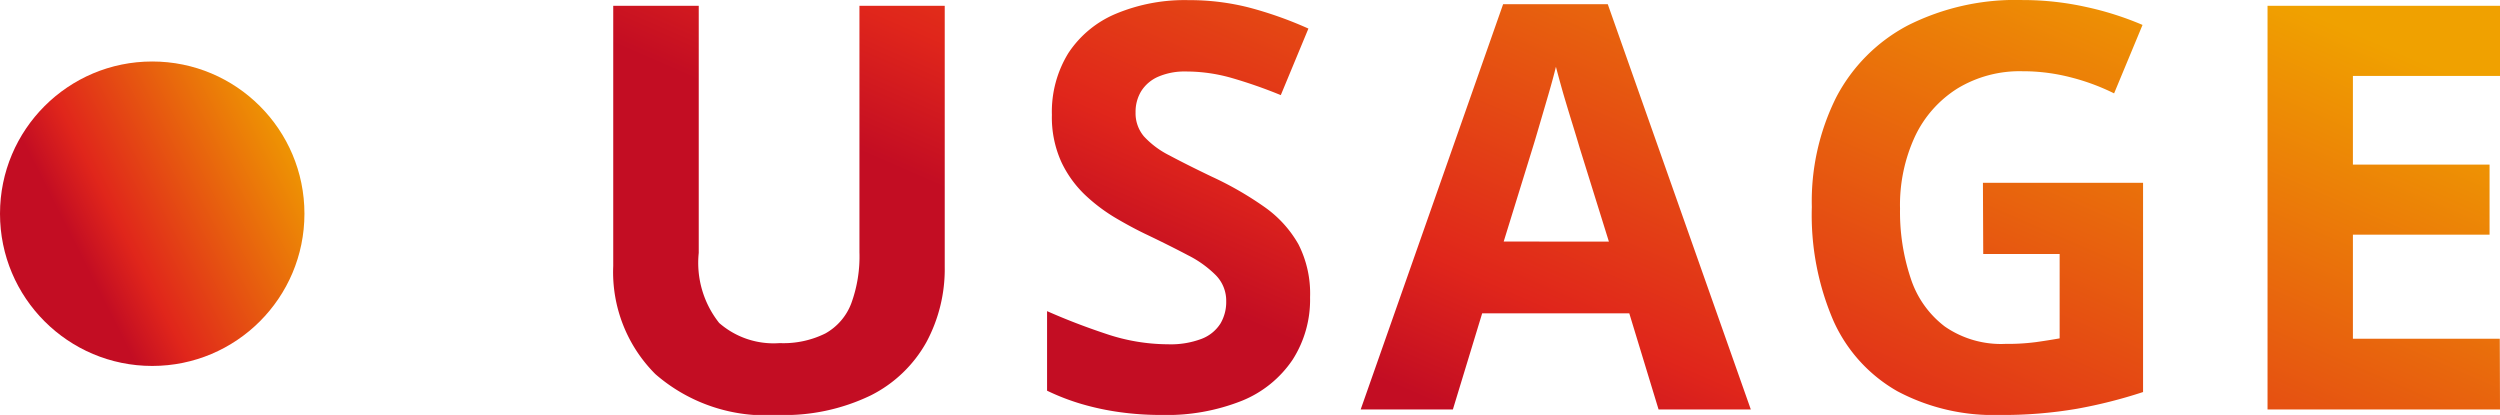
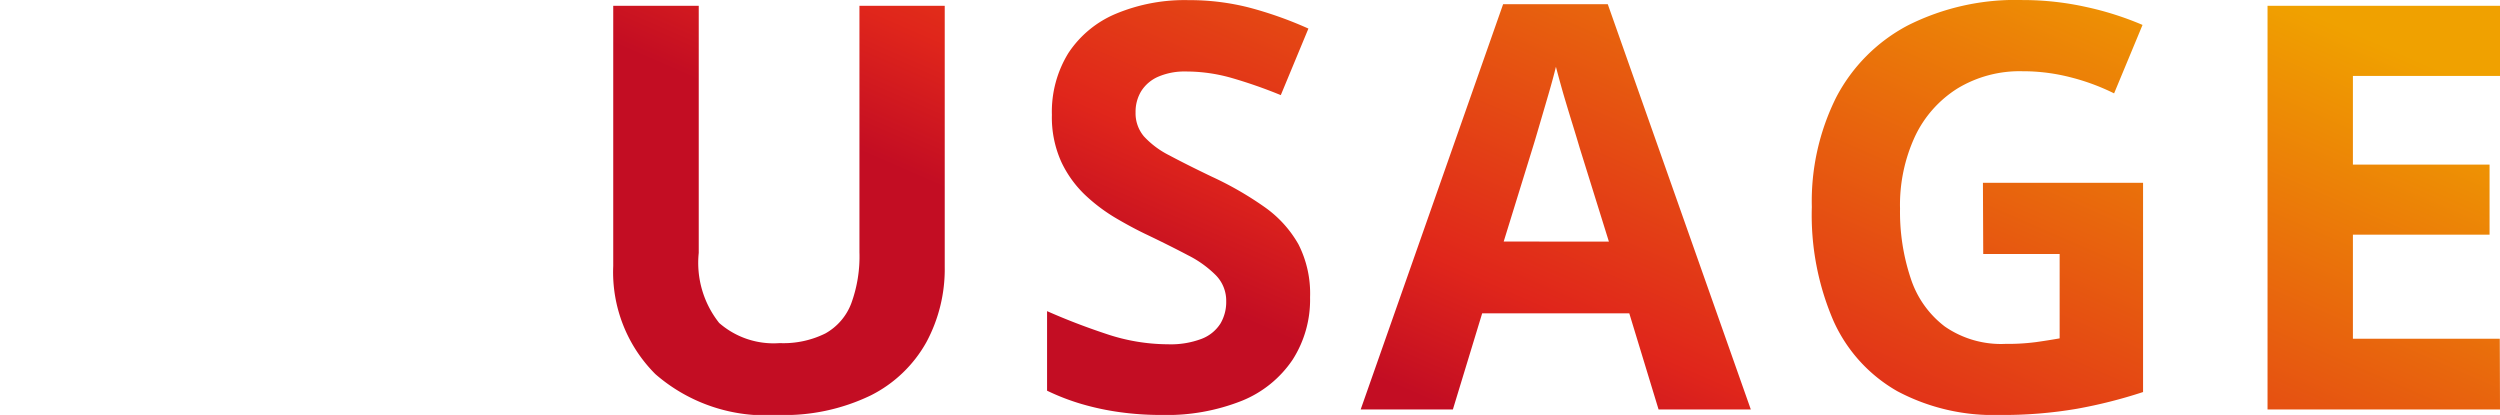
<svg xmlns="http://www.w3.org/2000/svg" width="57.482" height="9.541" viewBox="0 0 57.482 9.541">
  <defs>
    <linearGradient id="linear-gradient" x1="1.111" y1="0.441" x2="0.359" y2="0.822" gradientUnits="objectBoundingBox">
      <stop offset="0" stop-color="#f0a100" />
      <stop offset="0.81" stop-color="#e0261b" />
      <stop offset="1" stop-color="#c30d23" />
    </linearGradient>
  </defs>
  <g id="tt3" transform="translate(-262 -877.586)">
-     <circle id="Ellipse_4" data-name="Ellipse 4" cx="3.5" cy="3.5" r="3.5" transform="translate(262 879)" fill="url(#linear-gradient)" />
    <path id="Path_1555" data-name="Path 1555" d="M8.722-9.28v6A3.543,3.543,0,0,1,8.3-1.546,3.008,3.008,0,0,1,7.024-.324,4.573,4.573,0,0,1,4.875.127,3.863,3.863,0,0,1,2.069-.812,3.315,3.315,0,0,1,1.1-3.3V-9.28H3.066V-3.6a2.224,2.224,0,0,0,.47,1.612,1.9,1.9,0,0,0,1.39.463,2.168,2.168,0,0,0,1.051-.222,1.329,1.329,0,0,0,.594-.686,3.133,3.133,0,0,0,.19-1.181V-9.28Zm8.4,6.7a2.555,2.555,0,0,1-.4,1.435A2.56,2.56,0,0,1,15.557-.2,4.678,4.678,0,0,1,13.7.127a6.892,6.892,0,0,1-.943-.063,6.088,6.088,0,0,1-.882-.187,5.211,5.211,0,0,1-.8-.308V-2.26q.66.292,1.371.527a4.472,4.472,0,0,0,1.409.235,2,2,0,0,0,.778-.127.887.887,0,0,0,.428-.349.968.968,0,0,0,.133-.508.836.836,0,0,0-.235-.6,2.468,2.468,0,0,0-.644-.463q-.409-.216-.924-.463-.324-.152-.7-.371a4,4,0,0,1-.724-.536,2.545,2.545,0,0,1-.562-.771,2.485,2.485,0,0,1-.219-1.089,2.567,2.567,0,0,1,.381-1.422,2.429,2.429,0,0,1,1.089-.9,4.1,4.1,0,0,1,1.673-.314,5.546,5.546,0,0,1,1.381.168,8.814,8.814,0,0,1,1.374.486l-.635,1.53a11.074,11.074,0,0,0-1.149-.4,3.8,3.8,0,0,0-1.035-.143,1.521,1.521,0,0,0-.628.117.872.872,0,0,0-.394.33.907.907,0,0,0-.133.492.823.823,0,0,0,.194.555,2.03,2.03,0,0,0,.584.435q.39.209.974.489a7.693,7.693,0,0,1,1.216.7,2.636,2.636,0,0,1,.778.857A2.491,2.491,0,0,1,17.122-2.577ZM25.135,0l-.673-2.209H21.079L20.406,0h-2.12l3.275-9.318h2.406L27.256,0ZM23.993-3.859,23.32-6.018q-.063-.216-.168-.555t-.209-.692q-.1-.352-.168-.613-.063.26-.175.644t-.213.727q-.1.343-.146.489l-.667,2.158Zm8.6-1.352h3.682V-.4a11.206,11.206,0,0,1-1.517.384,10.053,10.053,0,0,1-1.784.143,4.7,4.7,0,0,1-2.349-.546,3.512,3.512,0,0,1-1.466-1.612,6.138,6.138,0,0,1-.5-2.622,5.35,5.35,0,0,1,.562-2.526,3.914,3.914,0,0,1,1.644-1.65,5.5,5.5,0,0,1,2.644-.584,6.709,6.709,0,0,1,1.454.159,7.117,7.117,0,0,1,1.3.413l-.654,1.574a5,5,0,0,0-.971-.362A4.4,4.4,0,0,0,33.5-7.776a2.757,2.757,0,0,0-1.489.394,2.62,2.62,0,0,0-.978,1.1,3.755,3.755,0,0,0-.346,1.666,4.823,4.823,0,0,0,.248,1.609,2.267,2.267,0,0,0,.781,1.1,2.27,2.27,0,0,0,1.39.4,5.118,5.118,0,0,0,.708-.041q.289-.041.543-.086V-3.574H32.6ZM44.482,0H39.137V-9.28h5.345v1.612H41.1V-5.63h3.142v1.612H41.1v2.393h3.377Z" transform="translate(275 887)" fill="url(#linear-gradient)" />
  </g>
</svg>